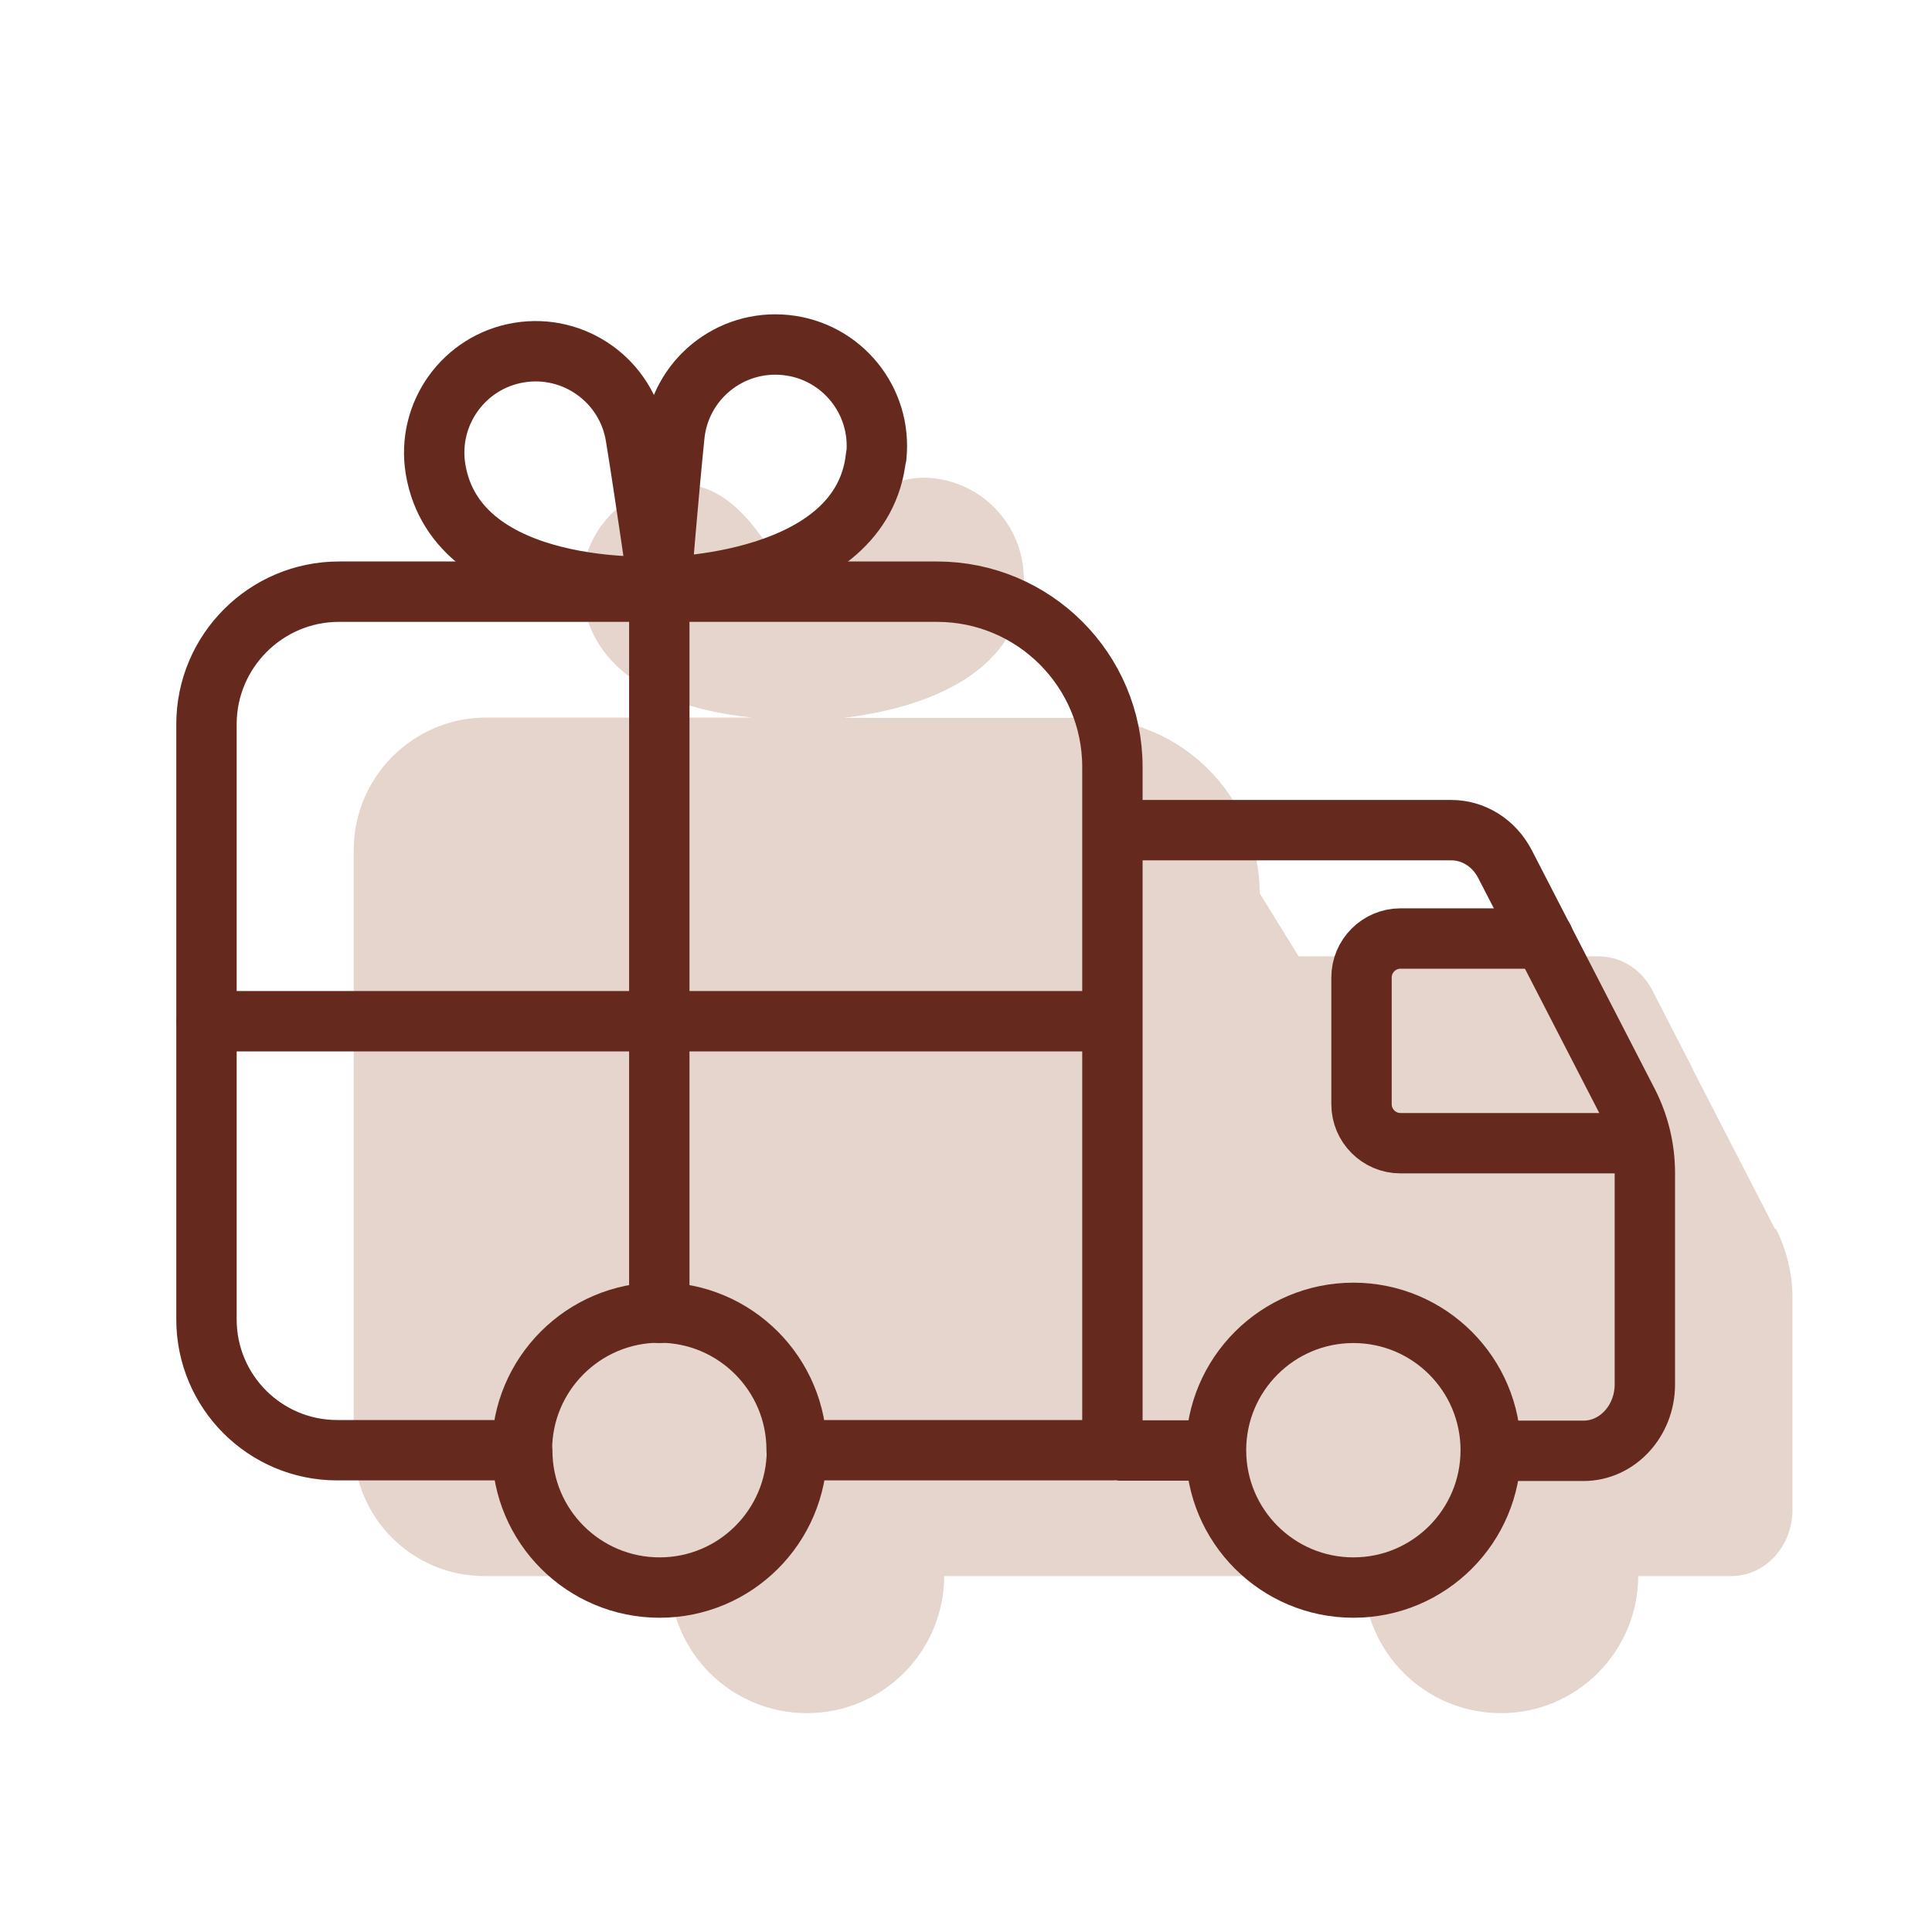
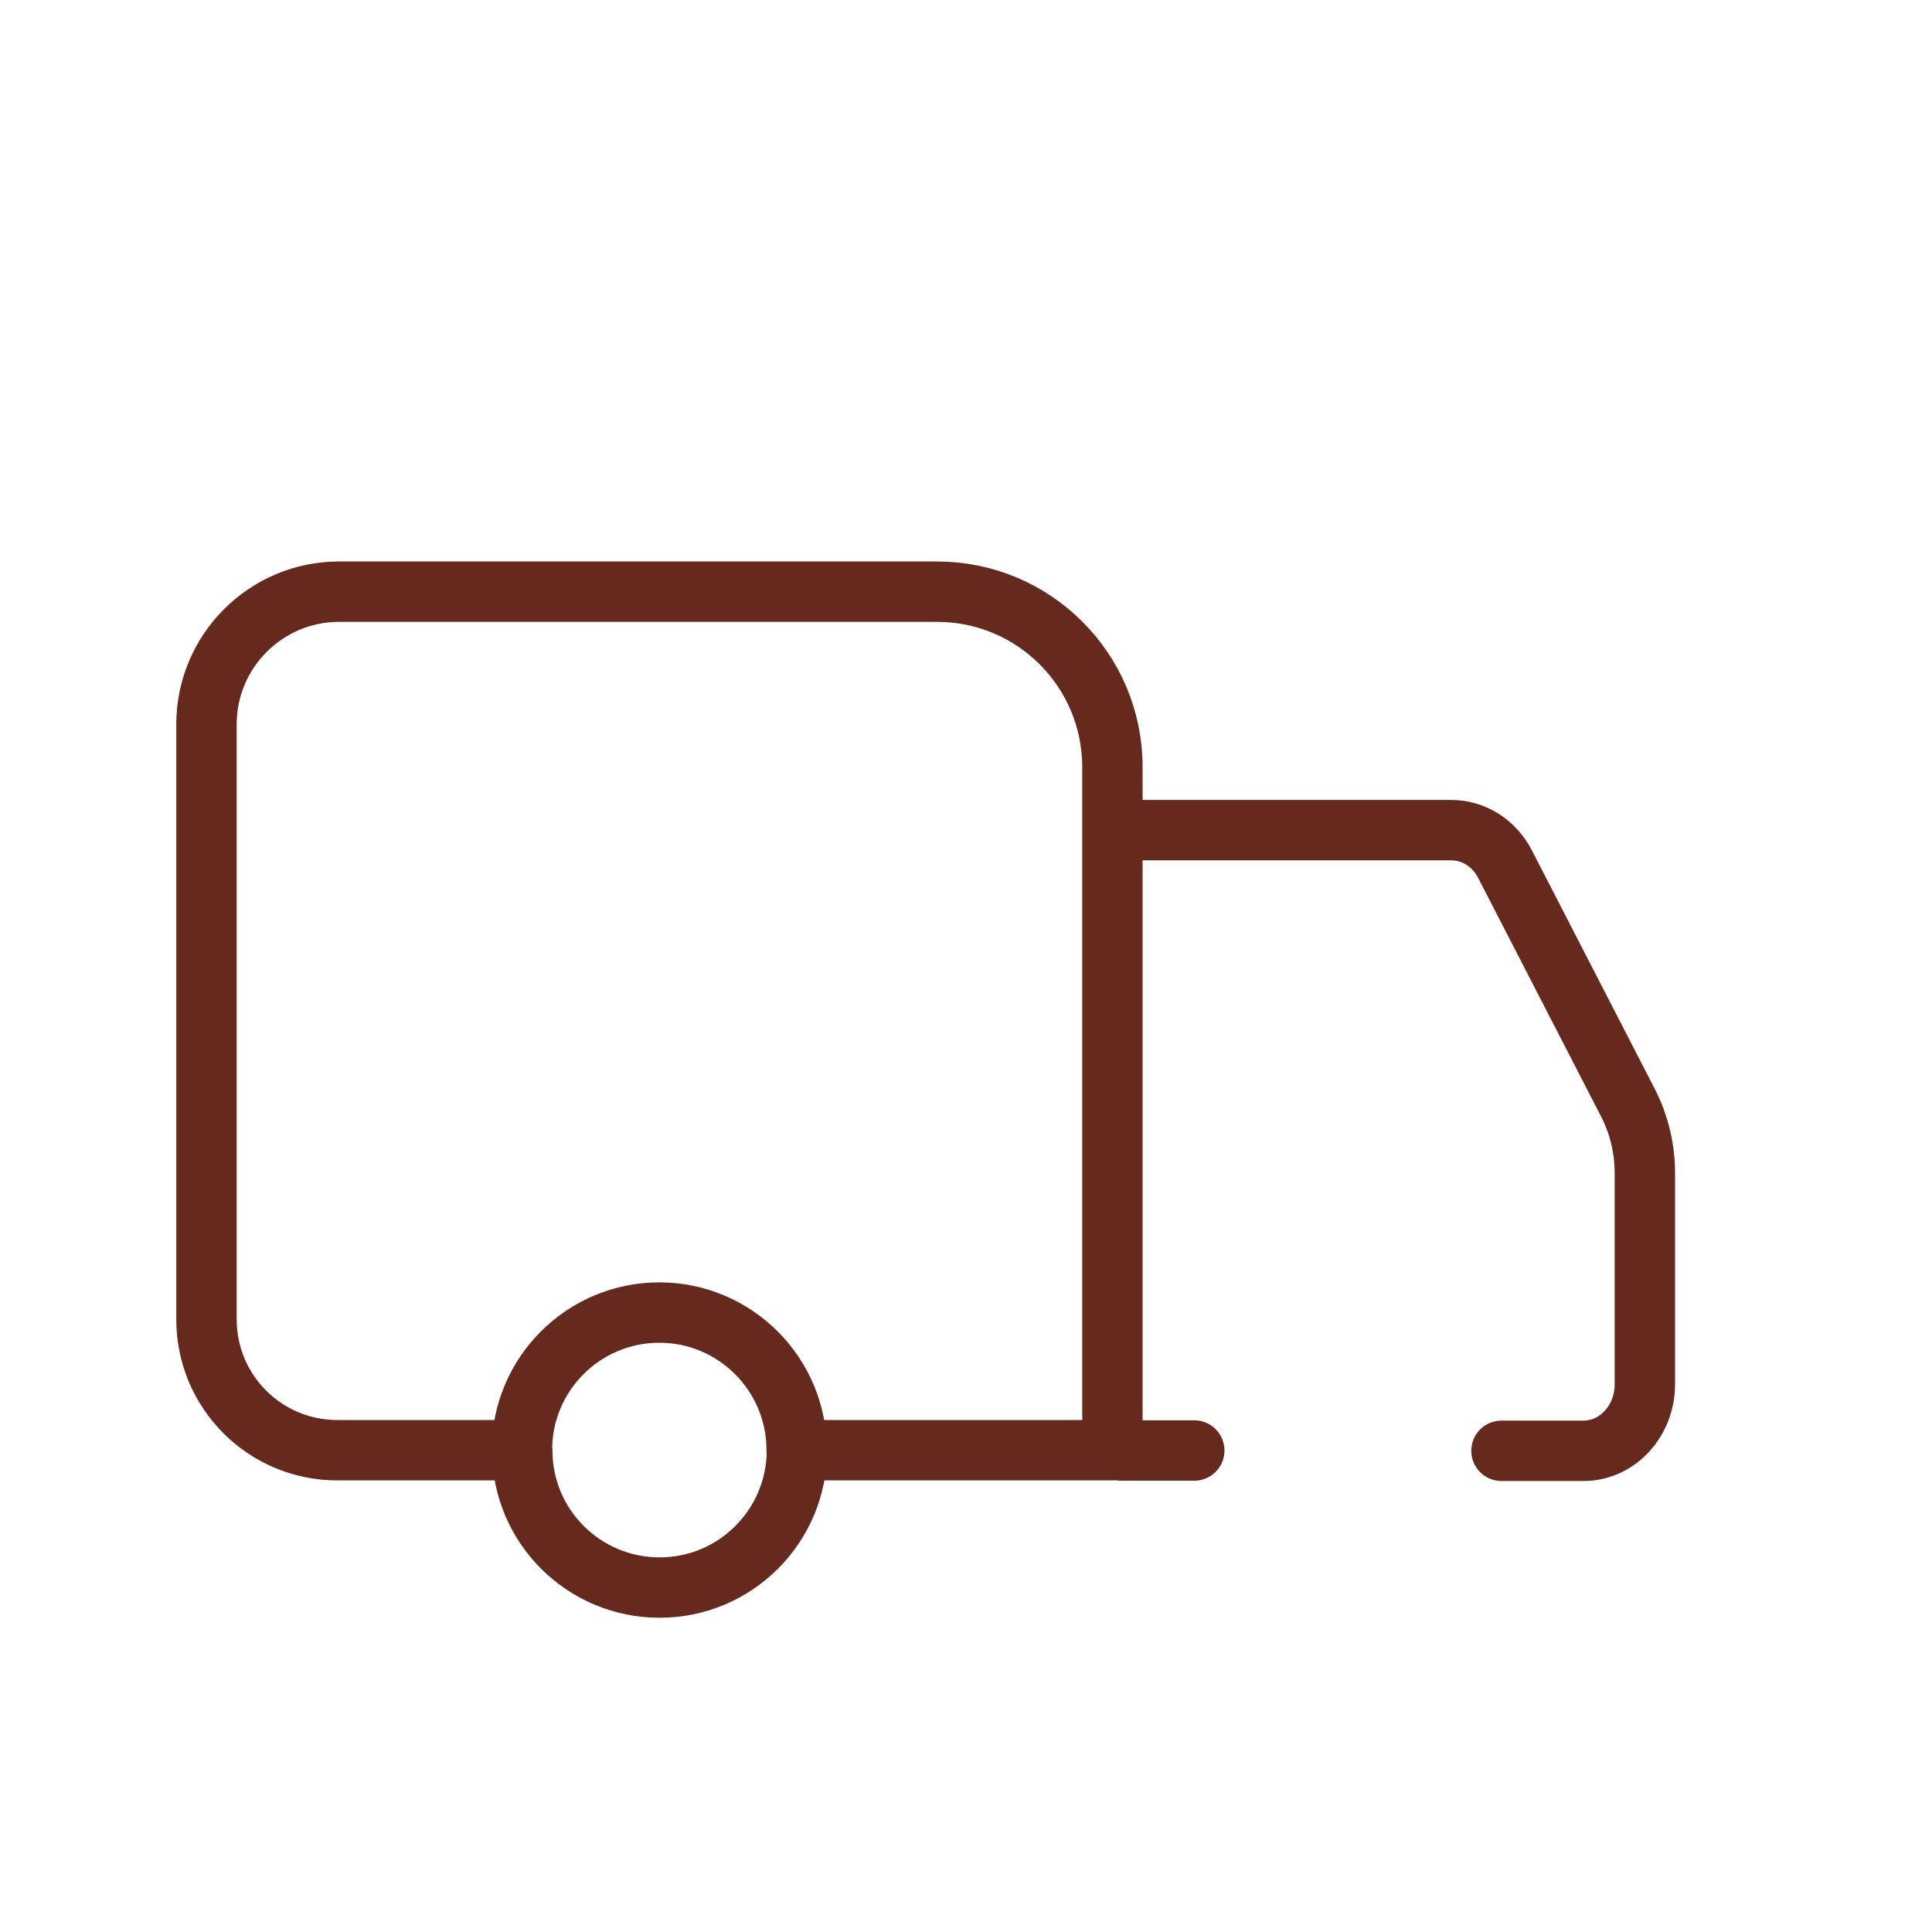
<svg xmlns="http://www.w3.org/2000/svg" width="32" height="32" fill="none" viewBox="0 0 32 32">
-   <path fill="#E5D5CC" d="m29.404 20.365-1.355-2.63-.045-.095-.635-1.235c-.18-.35-.52-.565-.89-.565h-4.97l-.645-1.045c0-1.605-1.3-2.905-2.905-2.905h-3.985c.97-.115 2.81-.54 2.975-2.125.095-.925-.575-1.75-1.5-1.845-.925-.095-1.375.7-1.845 1.5-.67 1.145-.2 2.215-.22 2.465h-.04c.295.5.32-1.385-.37-2.46-.5-.78-1.015-1.535-1.93-1.385-.915.15-1.535 1.015-1.385 1.93.235 1.42 1.78 1.81 2.795 1.915h-4.4c-1.21 0-2.195.985-2.195 2.195v9.86c0 1.195.97 2.165 2.165 2.165h3.06v-.005h.01-.005c0 1.26 1.02 2.275 2.275 2.275s2.27-1.015 2.275-2.27h-.01l.01-.005v.005h6.945c0 1.255 1.02 2.27 2.275 2.27s2.27-1.015 2.275-2.27h1.54c.56 0 1.015-.49 1.015-1.1v-3.5c0-.405-.095-.8-.275-1.155l-.01.015Z" />
  <path stroke="#66291E" stroke-linecap="round" stroke-linejoin="round" d="M19.781 24.025h-1.215M18.559 13.75h5.48c.37 0 .71.215.89.565l2.04 3.96c.18.355.275.75.275 1.155v3.5c0 .605-.455 1.1-1.015 1.1h-1.36M18.425 12.705c0-1.605-1.3-2.905-2.905-2.905h-9.905c-1.21 0-2.195.985-2.195 2.195v9.86c0 1.195.97 2.165 2.165 2.165h3.06v-.005c0-1.255 1.02-2.275 2.275-2.275s2.275 1.02 2.275 2.275v.005h5.23v-11.32.005ZM8.65 24.025c0 1.255 1.02 2.27 2.275 2.27s2.27-1.015 2.275-2.27" />
-   <path stroke="#66291E" stroke-linecap="round" stroke-linejoin="round" d="M22.416 26.295c1.256 0 2.275-1.018 2.275-2.275 0-1.256-1.018-2.275-2.275-2.275-1.256 0-2.275 1.019-2.275 2.275 0 1.256 1.019 2.275 2.275 2.275ZM27.181 18.935h-3.985c-.355 0-.645-.29-.645-.645v-2.1c0-.355.29-.645.645-.645h2.37M14.51 7.555c-.22 2.16-3.565 2.17-3.565 2.17s.13-1.59.225-2.51c.095-.925.92-1.595 1.845-1.5.925.095 1.595.92 1.5 1.845l-.005-.005ZM7.214 7.77c.355 2.14 3.69 1.945 3.69 1.945s-.225-1.575-.375-2.49c-.15-.915-1.015-1.535-1.93-1.385-.915.15-1.535 1.015-1.385 1.93ZM10.92 9.745v12M18.416 16.915h-14.99" />
</svg>